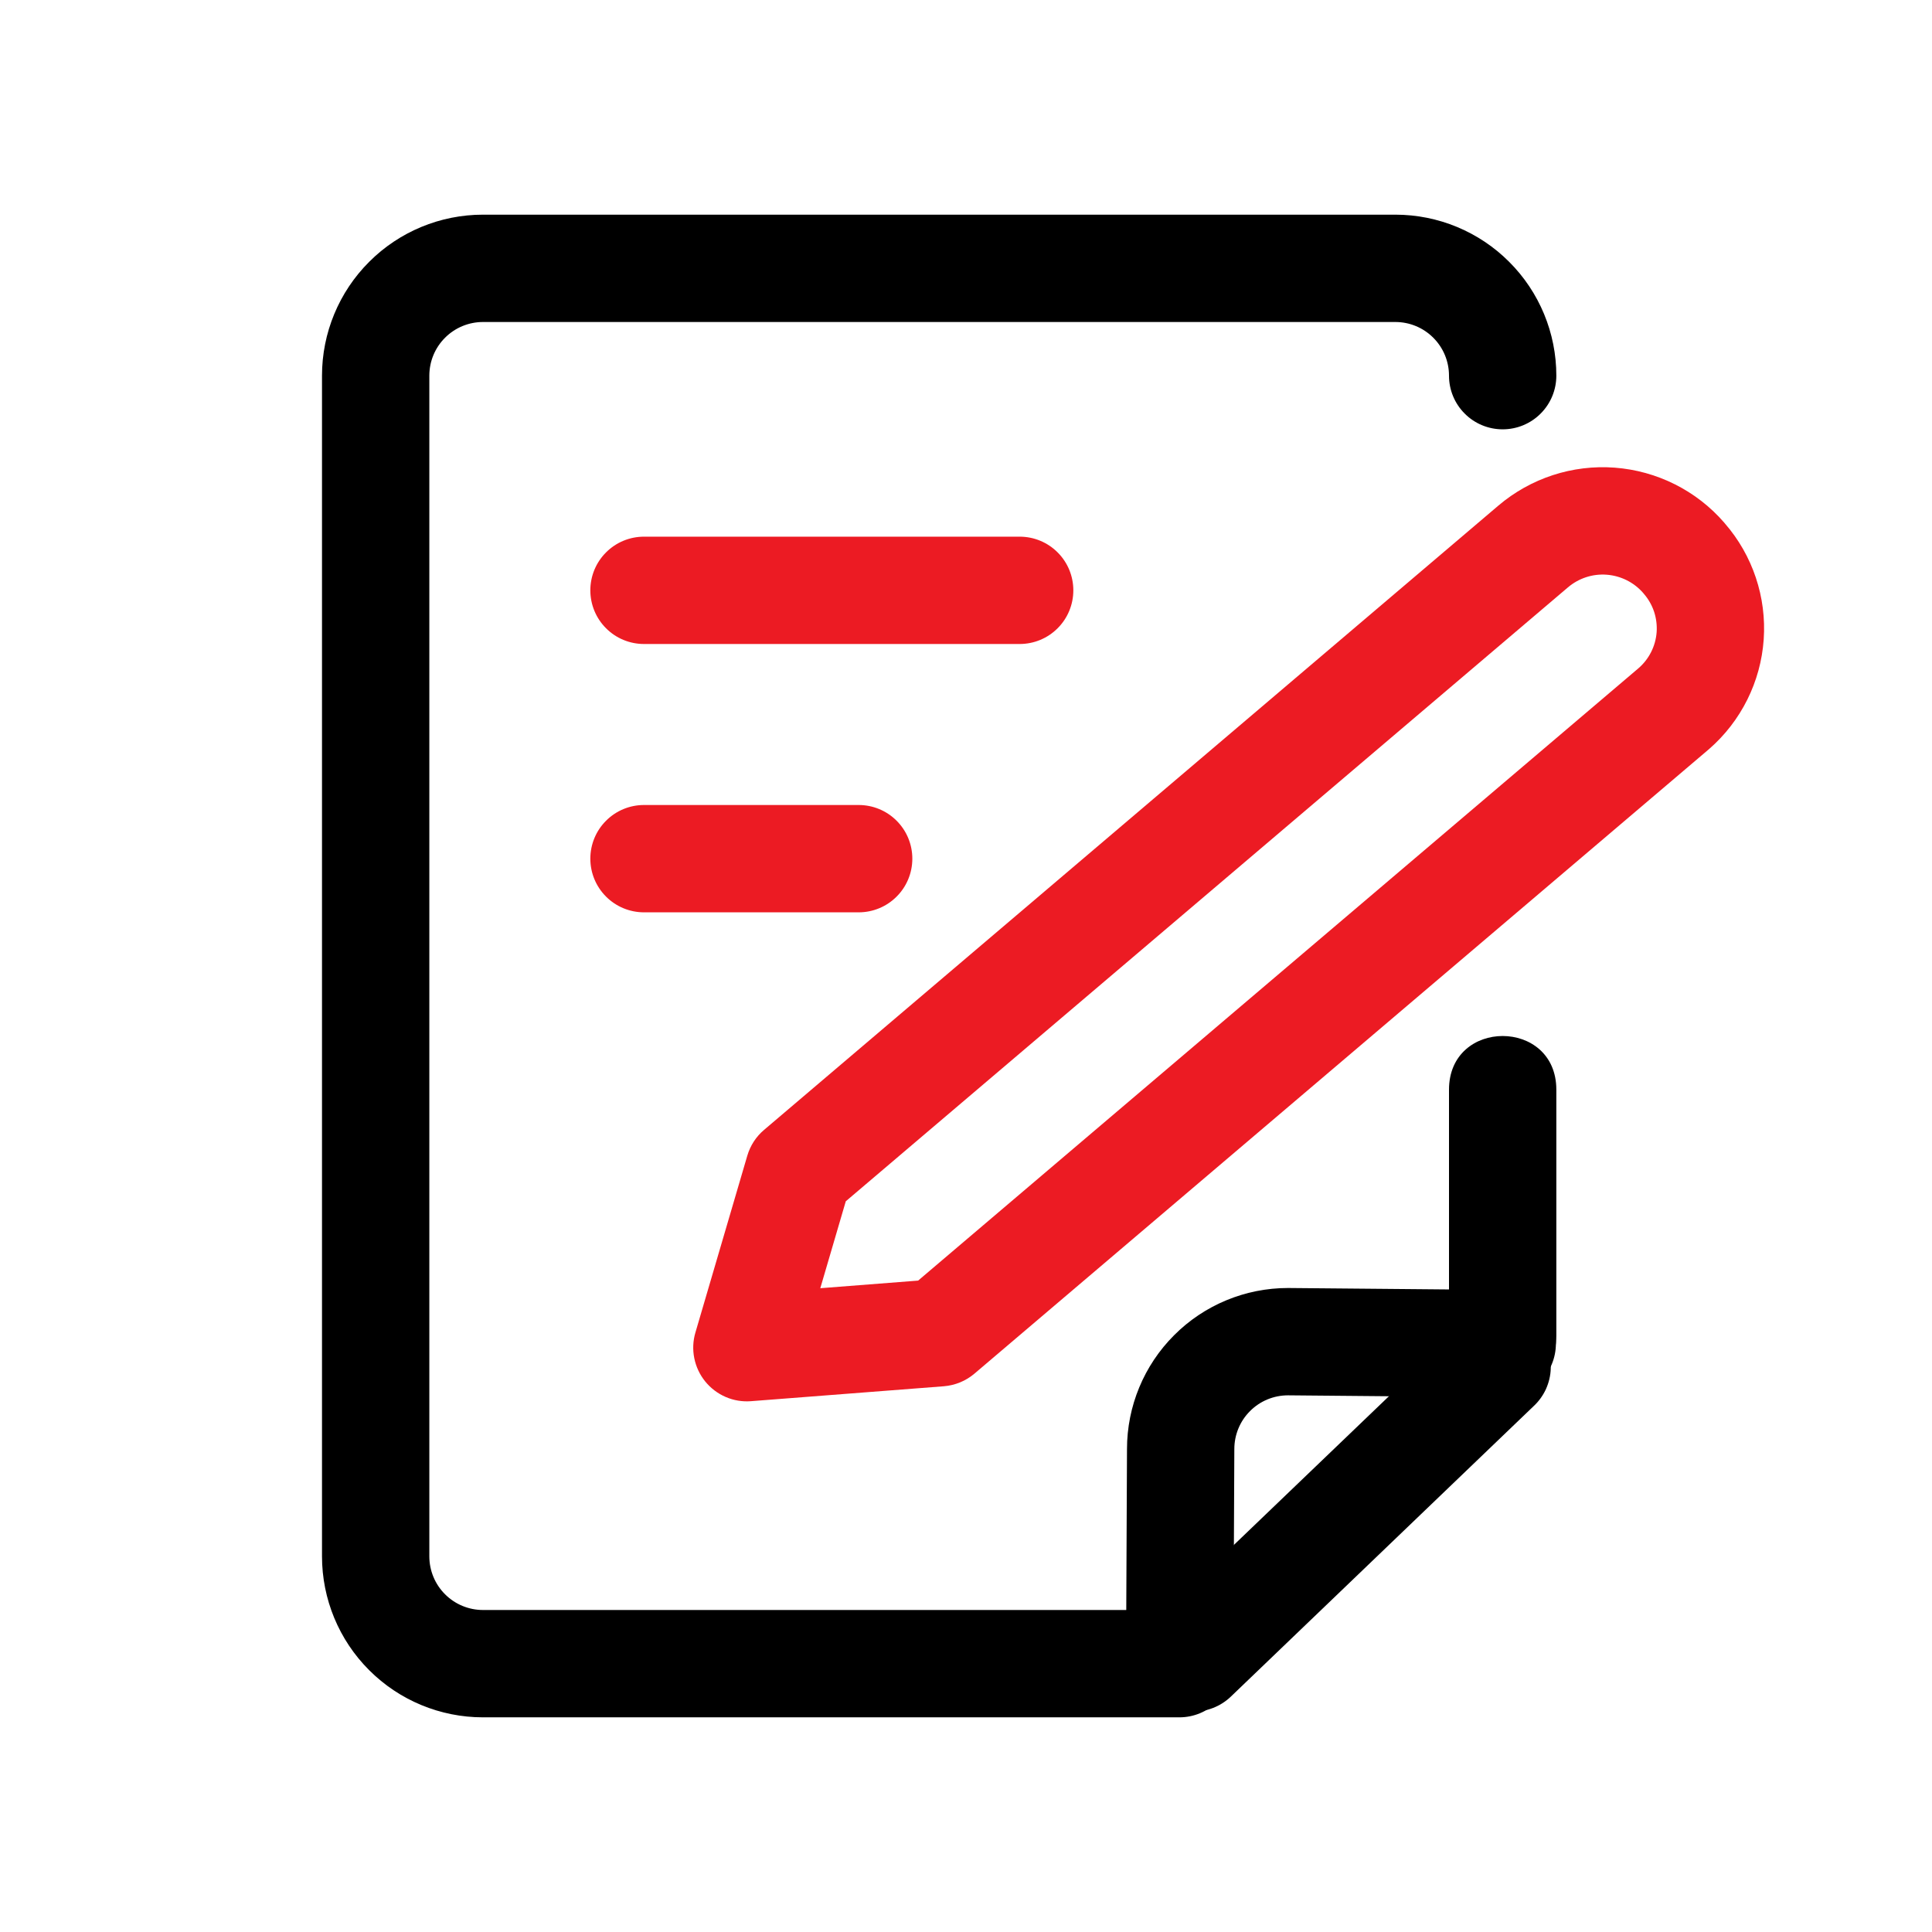
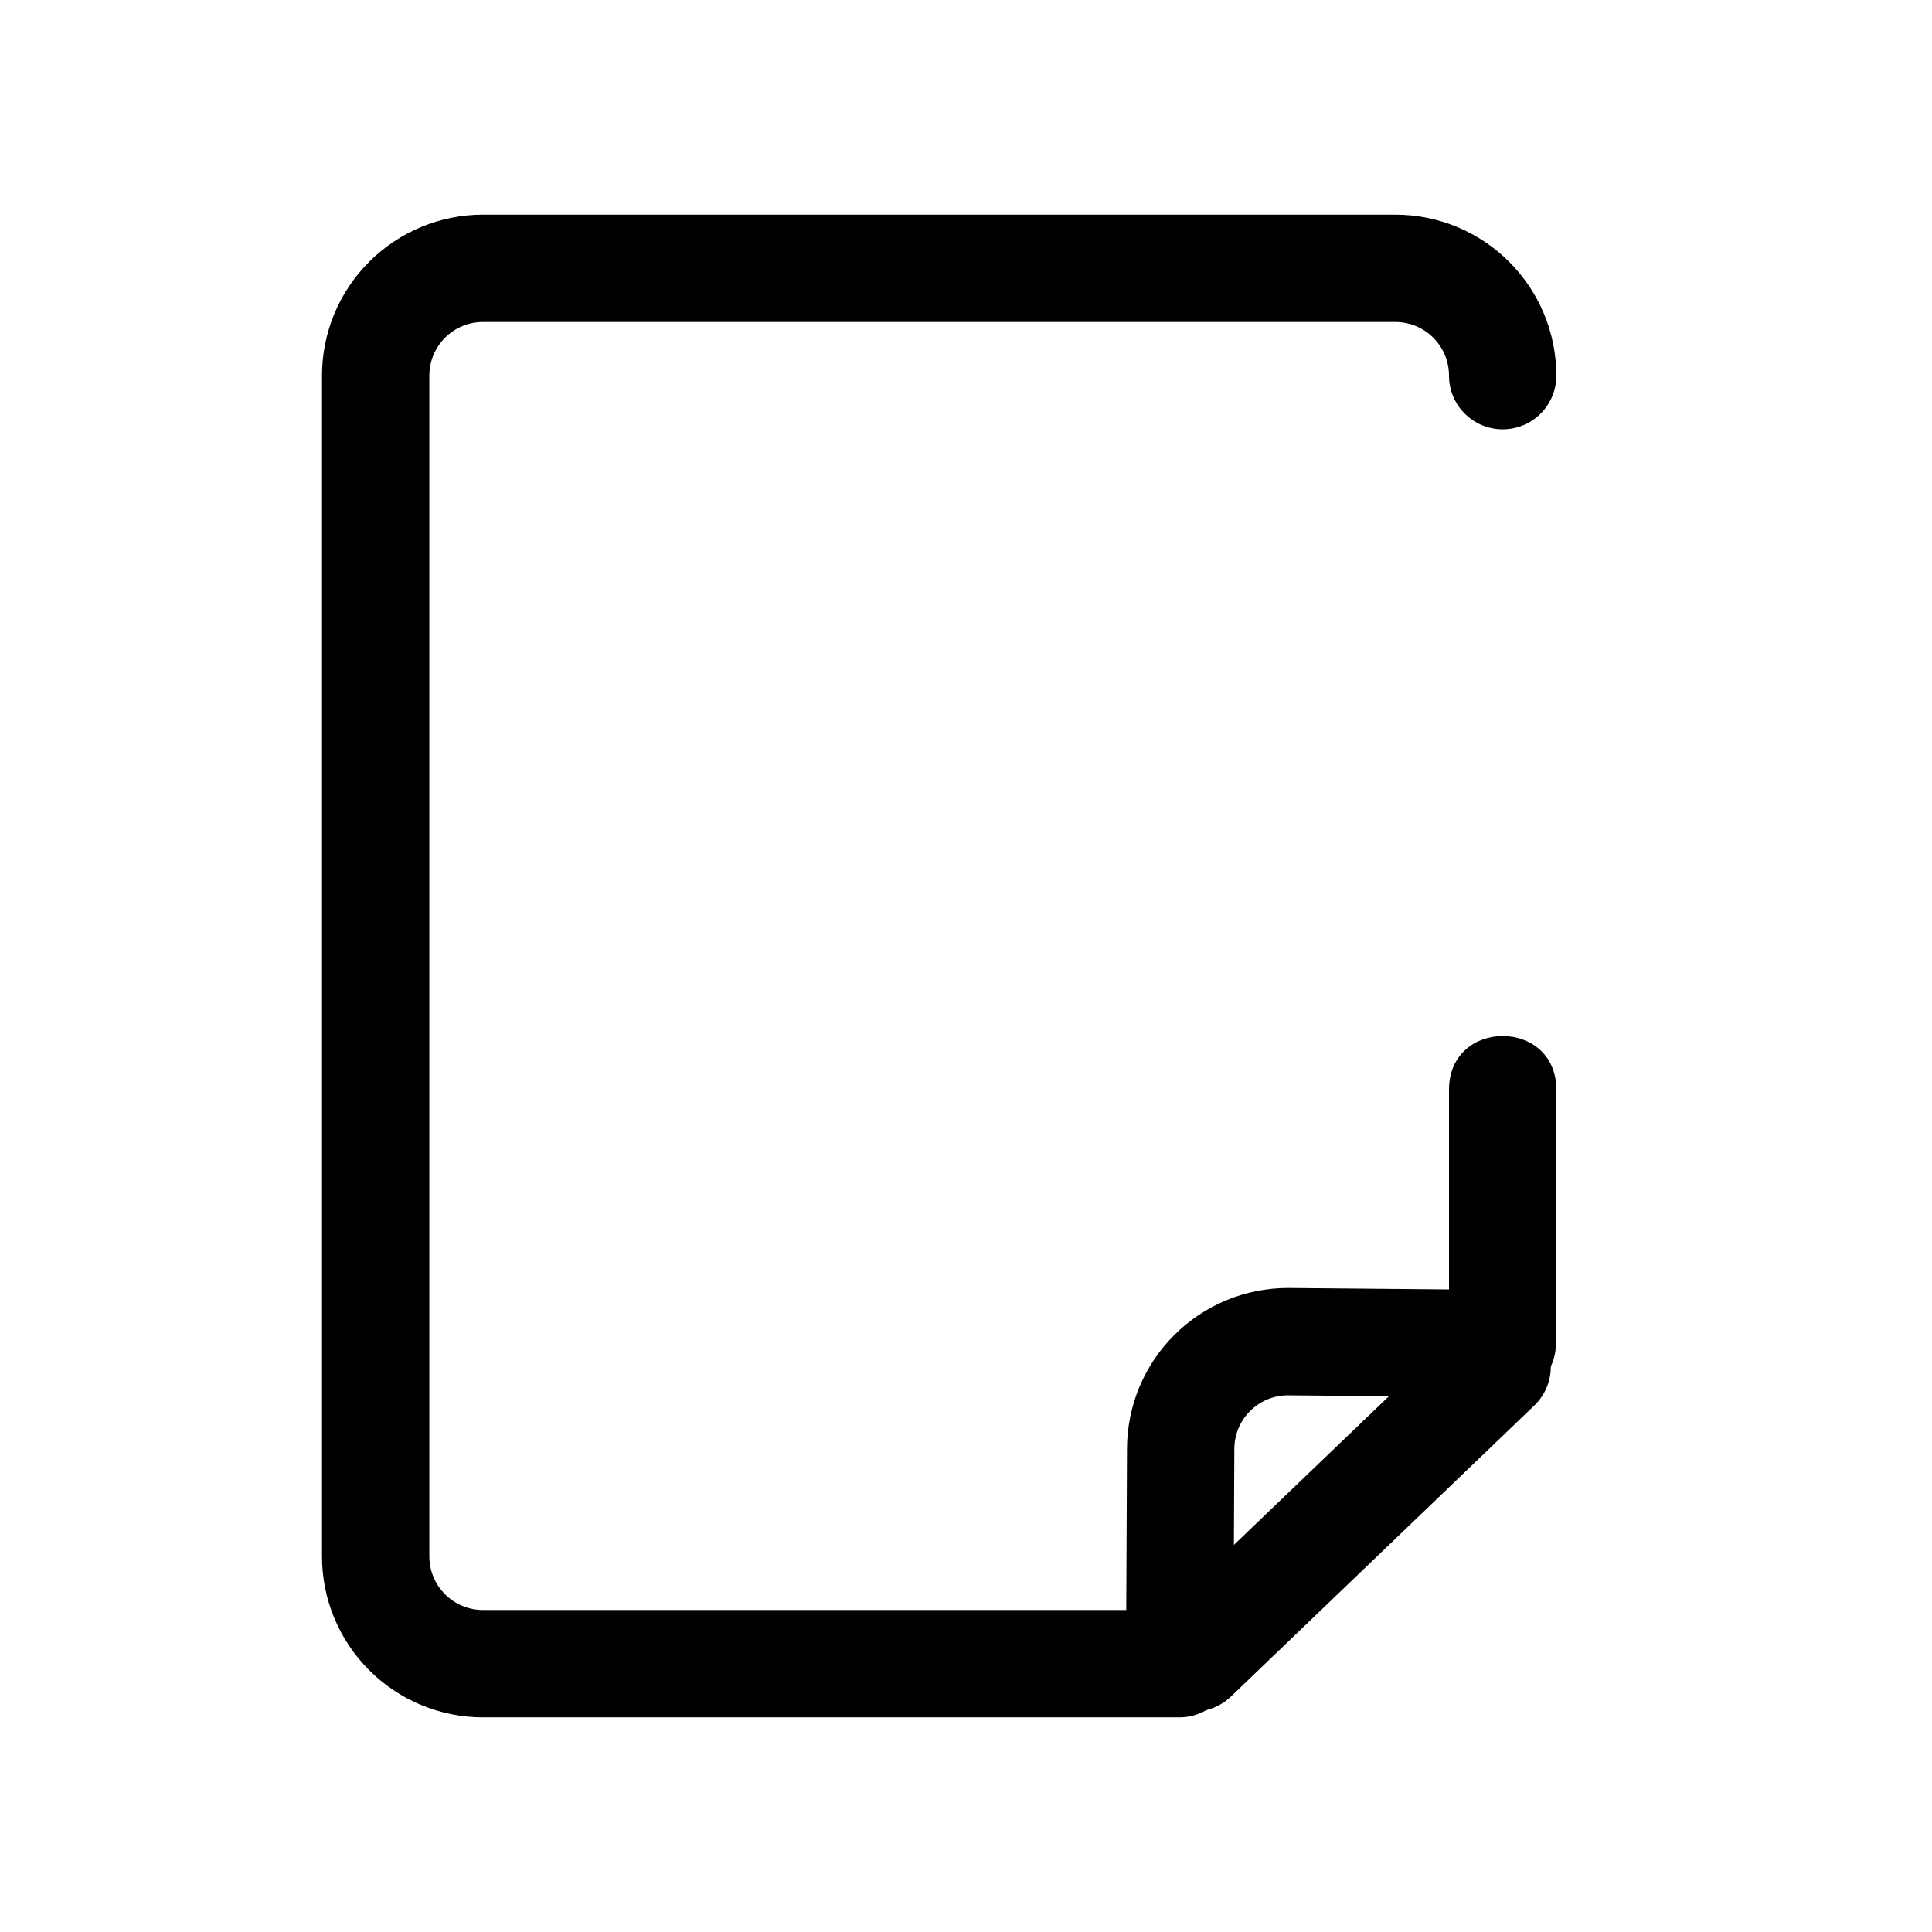
<svg xmlns="http://www.w3.org/2000/svg" width="36" height="36" viewBox="0 0 36 36" fill="none">
  <path d="M21.976 30C22.241 30 22.496 30.105 22.683 30.293C22.871 30.48 22.976 30.735 22.976 31C22.976 31.265 22.871 31.52 22.683 31.707C22.496 31.895 22.241 32 21.976 32H9C8.204 32 7.441 31.684 6.879 31.121C6.316 30.559 6 29.796 6 29V7C6 6.204 6.316 5.441 6.879 4.879C7.441 4.316 8.204 4 9 4H26C26.796 4 27.559 4.316 28.121 4.879C28.684 5.441 29 6.204 29 7C29 7.265 28.895 7.52 28.707 7.707C28.52 7.895 28.265 8 28 8C27.735 8 27.48 7.895 27.293 7.707C27.105 7.52 27 7.265 27 7C27 6.735 26.895 6.48 26.707 6.293C26.52 6.105 26.265 6 26 6H9C8.735 6 8.48 6.105 8.293 6.293C8.105 6.48 8 6.735 8 7V29C8 29.265 8.105 29.52 8.293 29.707C8.48 29.895 8.735 30 9 30H21.976ZM29 20.305V24.888C29 26.221 27 26.221 27 24.888V20.305C27 18.971 29 18.971 29 20.305Z" fill="black" />
  <path d="M22.982 30.956C22.982 31.221 22.877 31.476 22.689 31.663C22.502 31.851 22.247 31.956 21.982 31.956C21.717 31.956 21.462 31.851 21.275 31.663C21.087 31.476 20.982 31.221 20.982 30.956L21 27C21 26.204 21.316 25.441 21.879 24.879C22.441 24.316 23.204 24 24 24L27.992 24.036C28.257 24.036 28.512 24.141 28.699 24.329C28.887 24.516 28.992 24.771 28.992 25.036C28.992 25.301 28.887 25.556 28.699 25.743C28.512 25.931 28.257 26.036 27.992 26.036L24 26C23.735 26 23.48 26.105 23.293 26.293C23.105 26.48 23 26.735 23 27L22.982 30.956Z" fill="black" />
-   <path d="M12 12C11.735 12 11.48 11.895 11.293 11.707C11.105 11.52 11 11.265 11 11C11 10.735 11.105 10.48 11.293 10.293C11.48 10.105 11.735 10 12 10H19C19.265 10 19.52 10.105 19.707 10.293C19.895 10.48 20 10.735 20 11C20 11.265 19.895 11.52 19.707 11.707C19.52 11.895 19.265 12 19 12H12ZM12 17C11.735 17 11.48 16.895 11.293 16.707C11.105 16.52 11 16.265 11 16C11 15.735 11.105 15.48 11.293 15.293C11.48 15.105 11.735 15 12 15H16C16.265 15 16.52 15.105 16.707 15.293C16.895 15.48 17 15.735 17 16C17 16.265 16.895 16.52 16.707 16.707C16.52 16.895 16.265 17 16 17H12Z" fill="#EC1B23" />
-   <path d="M30.528 12.454C30.626 12.37 30.707 12.267 30.765 12.152C30.824 12.036 30.859 11.911 30.869 11.781C30.878 11.652 30.862 11.523 30.822 11.4C30.781 11.277 30.717 11.164 30.632 11.066L30.619 11.05C30.446 10.851 30.202 10.729 29.939 10.709C29.677 10.689 29.417 10.774 29.216 10.945L15.76 22.384L15.285 24.004L17.108 23.862L30.528 12.454ZM32.141 9.754C32.659 10.35 32.919 11.128 32.864 11.916C32.809 12.704 32.443 13.438 31.847 13.957L18.157 25.596C17.997 25.732 17.797 25.814 17.587 25.831L13.995 26.109C13.834 26.122 13.671 26.095 13.523 26.031C13.374 25.967 13.243 25.867 13.141 25.742C13.039 25.616 12.969 25.467 12.937 25.308C12.905 25.149 12.912 24.985 12.958 24.83L13.925 21.534C13.98 21.347 14.088 21.18 14.237 21.054L27.919 9.422C28.521 8.91 29.3 8.655 30.088 8.714C30.877 8.774 31.61 9.141 32.128 9.738L32.141 9.754Z" fill="#EC1B23" />
  <path d="M22.935 31.614C22.84 31.705 22.729 31.776 22.606 31.824C22.484 31.872 22.353 31.895 22.222 31.892C22.09 31.889 21.961 31.861 21.841 31.808C21.72 31.755 21.611 31.679 21.521 31.584C21.43 31.489 21.358 31.378 21.311 31.255C21.263 31.133 21.24 31.002 21.242 30.871C21.245 30.74 21.274 30.61 21.326 30.49C21.379 30.369 21.455 30.261 21.55 30.17L27.187 24.764C27.281 24.669 27.393 24.594 27.516 24.544C27.64 24.493 27.772 24.468 27.905 24.469C28.039 24.47 28.17 24.498 28.293 24.551C28.415 24.604 28.526 24.68 28.618 24.777C28.71 24.873 28.782 24.986 28.83 25.111C28.878 25.235 28.9 25.368 28.896 25.502C28.892 25.635 28.86 25.766 28.805 25.887C28.749 26.008 28.669 26.117 28.571 26.207L22.935 31.614Z" fill="black" />
</svg>